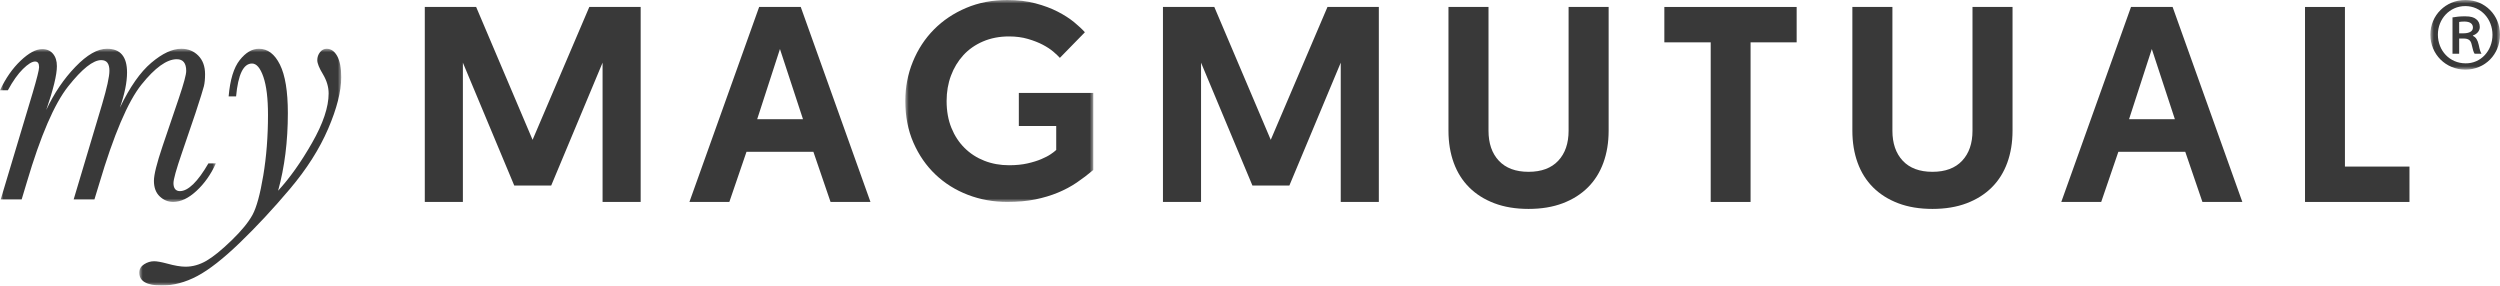
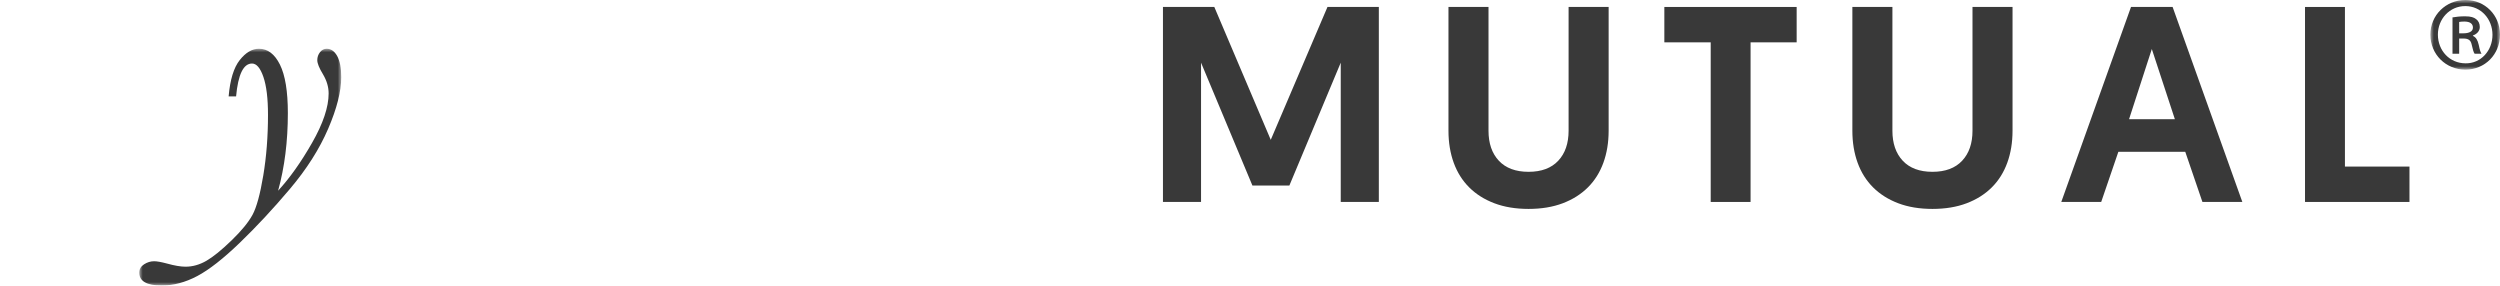
<svg xmlns="http://www.w3.org/2000/svg" xmlns:xlink="http://www.w3.org/1999/xlink" width="359px" height="41px" viewBox="0 0 359 41" version="1.1">
  <title>Group 29</title>
  <defs>
-     <polygon id="path-1" points="0 0 31 0 31 22 0 22" />
    <polygon id="path-3" points="0 0 29 0 29 34 0 34" />
-     <polygon id="path-5" points="0 0 27 0 27 29 0 29" />
    <polygon id="path-7" points="0 0 10 0 10 10 0 10" />
  </defs>
  <g id="Profile:-Landing-Page-Q1-(=)" stroke="none" stroke-width="1" fill="none" fill-rule="evenodd">
    <g id="Tablet-–-Landing-Page-/-PO-/-Admin-" transform="translate(-60, -159)">
      <g id="Group-9" transform="translate(60, 108)">
        <g id="Group-29" transform="translate(0, 51)">
          <g id="Group-3" transform="translate(0, 7)">
            <mask id="mask-2" fill="white">
              <use xlink:href="#path-1" />
            </mask>
            <g id="Clip-2" />
            <path d="M29.923,16.468 L31,16.468 C30.282,18.048 29.351,19.366 28.206,20.42 C27.062,21.473 25.946,22 24.861,22 C24.141,22 23.503,21.736 22.943,21.21 C22.383,20.683 22.103,19.935 22.103,18.967 C22.103,18.1 22.513,16.451 23.332,14.021 L25.687,7.087 C26.389,5.014 26.74,3.714 26.74,3.186 C26.74,2.626 26.628,2.205 26.401,1.924 C26.177,1.644 25.838,1.504 25.386,1.504 C23.949,1.504 22.258,2.72 20.313,5.149 C18.366,7.58 16.34,12.338 14.235,19.425 L13.558,21.643 L10.576,21.643 L14.66,7.979 C15.362,5.6 15.713,3.994 15.713,3.161 C15.713,2.651 15.617,2.269 15.424,2.013 C15.233,1.759 14.936,1.632 14.536,1.632 C13.365,1.632 11.787,2.885 9.799,5.392 C7.809,7.898 5.83,12.483 3.859,19.145 L3.108,21.643 L0.1,21.643 L4.687,6.348 C5.304,4.257 5.613,3.025 5.613,2.651 C5.613,2.379 5.567,2.176 5.476,2.039 C5.384,1.904 5.238,1.835 5.037,1.835 C4.602,1.835 4.023,2.192 3.295,2.906 C2.569,3.62 1.845,4.64 1.128,5.965 L-6.90132661e-05,5.965 C0.802,4.249 1.787,2.834 2.957,1.721 C4.126,0.607 5.163,0.051 6.065,0.051 C6.716,0.051 7.23,0.272 7.605,0.713 C7.983,1.156 8.17,1.751 8.17,2.498 C8.17,3.739 7.66,5.837 6.641,8.795 C7.76,6.398 9.155,4.334 10.826,2.6 C12.496,0.866 14.009,0 15.362,0 C16.331,0 17.054,0.285 17.529,0.854 C18.007,1.423 18.244,2.277 18.244,3.416 C18.244,4.81 17.901,6.492 17.217,8.464 C18.636,5.506 20.139,3.357 21.728,2.013 C23.315,0.671 24.751,0 26.038,0 C27.006,0 27.818,0.327 28.469,0.981 C29.121,1.636 29.447,2.524 29.447,3.645 C29.447,4.342 29.393,4.916 29.284,5.366 C29.175,5.817 28.77,7.112 28.068,9.253 L26.113,14.99 C25.311,17.318 24.91,18.755 24.91,19.298 C24.91,19.672 24.99,19.956 25.148,20.152 C25.308,20.347 25.537,20.445 25.838,20.445 C26.422,20.445 27.057,20.114 27.743,19.451 C28.427,18.788 29.154,17.793 29.923,16.468" id="Fill-1" fill="#393939" mask="url(#mask-2)" />
          </g>
          <g id="Group-6" transform="translate(20, 7)">
            <mask id="mask-4" fill="white">
              <use xlink:href="#path-3" />
            </mask>
            <g id="Clip-5" />
            <path d="M13.902,6.846 L12.832,6.846 C13.036,4.455 13.566,2.716 14.424,1.629 C15.281,0.543 16.201,0 17.186,0 C18.441,0 19.448,0.762 20.203,2.286 C20.958,3.811 21.336,6.13 21.336,9.245 C21.336,13.304 20.868,17.017 19.936,20.385 C21.599,18.583 23.224,16.293 24.812,13.514 C26.399,10.735 27.192,8.37 27.192,6.416 C27.192,5.49 26.92,4.572 26.377,3.663 C25.834,2.771 25.562,2.097 25.562,1.642 C25.562,1.205 25.694,0.821 25.956,0.492 C26.221,0.164 26.538,0 26.912,0 C27.523,0 28.023,0.346 28.415,1.036 C28.804,1.727 29,2.746 29,4.092 C29,6.113 28.377,8.576 27.128,11.48 C25.881,14.385 24.051,17.265 21.641,20.12 C19.231,22.974 16.834,25.551 14.448,27.849 C12.065,30.148 10.018,31.747 8.313,32.649 C6.606,33.549 4.914,34 3.234,34 C1.079,34 0,33.385 0,32.156 C0,31.651 0.229,31.25 0.687,30.956 C1.146,30.661 1.629,30.514 2.138,30.514 C2.53,30.514 3.141,30.623 3.972,30.843 C5.059,31.145 5.95,31.297 6.645,31.297 C7.663,31.297 8.661,31.015 9.638,30.451 C10.613,29.886 11.818,28.91 13.253,27.521 C14.687,26.131 15.692,24.902 16.269,23.833 C16.846,22.763 17.36,20.882 17.809,18.188 C18.259,15.493 18.484,12.597 18.484,9.498 C18.484,7.14 18.263,5.322 17.822,4.042 C17.381,2.762 16.837,2.122 16.193,2.122 C14.953,2.122 14.19,3.696 13.902,6.846" id="Fill-4" fill="#393939" mask="url(#mask-4)" />
          </g>
-           <polygon id="Fill-7" fill="#393939" points="76.479 20.08 84.624 1 92 1 92 29 86.529 29 86.529 9 79.154 26.641 73.845 26.641 66.47 9 66.47 29 61 29 61 1 68.375 1" />
-           <path d="M112.001,7.04 L108.731,17.12 L115.31,17.12 L112.001,7.04 Z M107.196,21.8 L104.733,29 L99,29 L109.013,1 L114.988,1 L125,29 L119.267,29 L116.804,21.8 L107.196,21.8 Z" id="Fill-9" fill="#393939" />
          <g id="Group-13" transform="translate(130, 0)">
            <mask id="mask-6" fill="white">
              <use xlink:href="#path-5" />
            </mask>
            <g id="Clip-12" />
-             <path d="M14.65,-0 C16.13,-0 17.476,0.16 18.686,0.479 C19.897,0.799 20.966,1.198 21.895,1.677 C22.823,2.156 23.61,2.663 24.255,3.195 C24.901,3.729 25.412,4.208 25.788,4.633 L22.197,8.309 C21.982,8.069 21.673,7.776 21.27,7.429 C20.865,7.084 20.361,6.751 19.755,6.431 C19.15,6.112 18.437,5.832 17.616,5.592 C16.795,5.352 15.887,5.232 14.892,5.232 C13.52,5.232 12.275,5.473 11.16,5.952 C10.043,6.431 9.101,7.09 8.334,7.929 C7.567,8.768 6.975,9.747 6.559,10.865 C6.141,11.984 5.933,13.195 5.933,14.5 C5.933,15.938 6.161,17.224 6.619,18.355 C7.076,19.487 7.709,20.452 8.516,21.251 C9.323,22.05 10.271,22.663 11.36,23.088 C12.451,23.515 13.627,23.728 14.892,23.728 C15.887,23.728 16.77,23.641 17.536,23.468 C18.303,23.295 18.968,23.088 19.533,22.849 C20.098,22.609 20.556,22.37 20.905,22.129 C21.255,21.89 21.511,21.691 21.673,21.53 L21.673,18.095 L16.304,18.095 L16.304,13.342 L27,13.342 L27,24.407 C26.247,25.046 25.459,25.645 24.638,26.204 C23.818,26.764 22.909,27.25 21.915,27.662 C20.919,28.075 19.829,28.401 18.646,28.641 C17.461,28.881 16.13,29 14.65,29 C12.659,29 10.775,28.661 9,27.982 C7.225,27.303 5.67,26.331 4.338,25.066 C3.007,23.801 1.951,22.277 1.17,20.492 C0.39,18.708 0,16.711 0,14.5 C0,12.502 0.364,10.619 1.091,8.848 C1.816,7.077 2.826,5.539 4.117,4.234 C5.408,2.93 6.948,1.897 8.738,1.139 C10.527,0.379 12.497,-0 14.65,-0" id="Fill-11" fill="#393939" mask="url(#mask-6)" />
          </g>
          <polygon id="Fill-14" fill="#393939" points="182.48 20.08 190.625 1 198 1 198 29 192.53 29 192.53 9 185.154 26.641 179.846 26.641 172.47 9 172.47 29 167 29 167 1 174.375 1" />
          <path d="M219.5,30 C217.651,30 216.013,29.729 214.586,29.187 C213.159,28.644 211.955,27.885 210.977,26.909 C209.999,25.933 209.257,24.753 208.754,23.371 C208.251,21.987 208,20.456 208,18.775 L208,1 L213.75,1 L213.75,18.775 C213.75,20.591 214.246,22.028 215.238,23.086 C216.231,24.143 217.651,24.672 219.5,24.672 C221.348,24.672 222.769,24.143 223.761,23.086 C224.753,22.028 225.25,20.591 225.25,18.775 L225.25,1 L231,1 L231,18.775 C231,20.456 230.747,21.987 230.245,23.371 C229.742,24.753 229.001,25.933 228.023,26.909 C227.044,27.885 225.841,28.644 224.414,29.187 C222.986,29.729 221.348,30 219.5,30" id="Fill-16" fill="#393939" />
          <polygon id="Fill-18" fill="#393939" points="245.657 6.08 239 6.08 239 1 258 1 258 6.08 251.382 6.08 251.382 29 245.657 29" />
          <path d="M277.5,30 C275.651,30 274.013,29.729 272.586,29.187 C271.159,28.644 269.956,27.885 268.977,26.909 C267.999,25.933 267.257,24.753 266.755,23.371 C266.251,21.987 266,20.456 266,18.775 L266,1 L271.75,1 L271.75,18.775 C271.75,20.591 272.246,22.028 273.239,23.086 C274.231,24.143 275.651,24.672 277.5,24.672 C279.348,24.672 280.769,24.143 281.761,23.086 C282.754,22.028 283.25,20.591 283.25,18.775 L283.25,1 L289,1 L289,18.775 C289,20.456 288.747,21.987 288.245,23.371 C287.742,24.753 287.001,25.933 286.022,26.909 C285.044,27.885 283.841,28.644 282.414,29.187 C280.986,29.729 279.348,30 277.5,30" id="Fill-20" fill="#393939" />
          <path d="M309.001,7.04 L305.731,17.12 L312.312,17.12 L309.001,7.04 Z M304.196,21.8 L301.733,29 L296,29 L306.013,1 L311.988,1 L322,29 L316.267,29 L313.804,21.8 L304.196,21.8 Z" id="Fill-22" fill="#393939" />
          <polygon id="Fill-24" fill="#393939" points="331 1 336.732 1 336.732 23.92 346 23.92 346 29 331 29" />
          <g id="Group-28" transform="translate(349, 0)">
            <mask id="mask-8" fill="white">
              <use xlink:href="#path-7" />
            </mask>
            <g id="Clip-27" />
-             <path d="M4.136,4.782 L4.783,4.782 C5.463,4.782 6.112,4.562 6.112,3.968 C6.112,3.469 5.772,3.094 4.876,3.094 C4.506,3.094 4.29,3.125 4.136,3.156 L4.136,4.782 Z M4.136,7.719 L3.179,7.719 L3.179,2.499 C3.703,2.406 4.259,2.343 4.97,2.343 C5.834,2.343 6.266,2.499 6.574,2.75 C6.883,2.969 7.098,3.375 7.098,3.875 C7.098,4.5 6.635,4.906 6.112,5.094 L6.112,5.156 C6.544,5.344 6.79,5.751 6.944,6.438 C7.098,7.219 7.222,7.531 7.346,7.719 L6.357,7.719 C6.204,7.531 6.08,7.063 5.926,6.375 C5.802,5.782 5.463,5.531 4.753,5.531 L4.136,5.531 L4.136,7.719 Z M5,0.874 C2.779,0.874 1.081,2.719 1.081,4.969 C1.081,7.281 2.779,9.094 5.061,9.094 C7.252,9.126 8.92,7.281 8.92,5 C8.92,2.719 7.252,0.874 5.031,0.874 L5,0.874 Z M5.061,-0.001 C7.839,-0.001 10,2.187 10,4.969 C10,7.813 7.839,10 5.031,10 C2.222,10 0,7.813 0,4.969 C0,2.187 2.222,-0.001 5.031,-0.001 L5.061,-0.001 Z" id="Fill-26" fill="#393939" mask="url(#mask-8)" />
+             <path d="M4.136,4.782 L4.783,4.782 C5.463,4.782 6.112,4.562 6.112,3.968 C6.112,3.469 5.772,3.094 4.876,3.094 C4.506,3.094 4.29,3.125 4.136,3.156 L4.136,4.782 Z M4.136,7.719 L3.179,7.719 L3.179,2.499 C3.703,2.406 4.259,2.343 4.97,2.343 C5.834,2.343 6.266,2.499 6.574,2.75 C6.883,2.969 7.098,3.375 7.098,3.875 C7.098,4.5 6.635,4.906 6.112,5.094 L6.112,5.156 C6.544,5.344 6.79,5.751 6.944,6.438 C7.098,7.219 7.222,7.531 7.346,7.719 L6.357,7.719 C6.204,7.531 6.08,7.063 5.926,6.375 C5.802,5.782 5.463,5.531 4.753,5.531 L4.136,5.531 L4.136,7.719 Z M5,0.874 C2.779,0.874 1.081,2.719 1.081,4.969 C1.081,7.281 2.779,9.094 5.061,9.094 C7.252,9.126 8.92,7.281 8.92,5 C8.92,2.719 7.252,0.874 5.031,0.874 Z M5.061,-0.001 C7.839,-0.001 10,2.187 10,4.969 C10,7.813 7.839,10 5.031,10 C2.222,10 0,7.813 0,4.969 C0,2.187 2.222,-0.001 5.031,-0.001 L5.061,-0.001 Z" id="Fill-26" fill="#393939" mask="url(#mask-8)" />
          </g>
        </g>
      </g>
    </g>
  </g>
</svg>